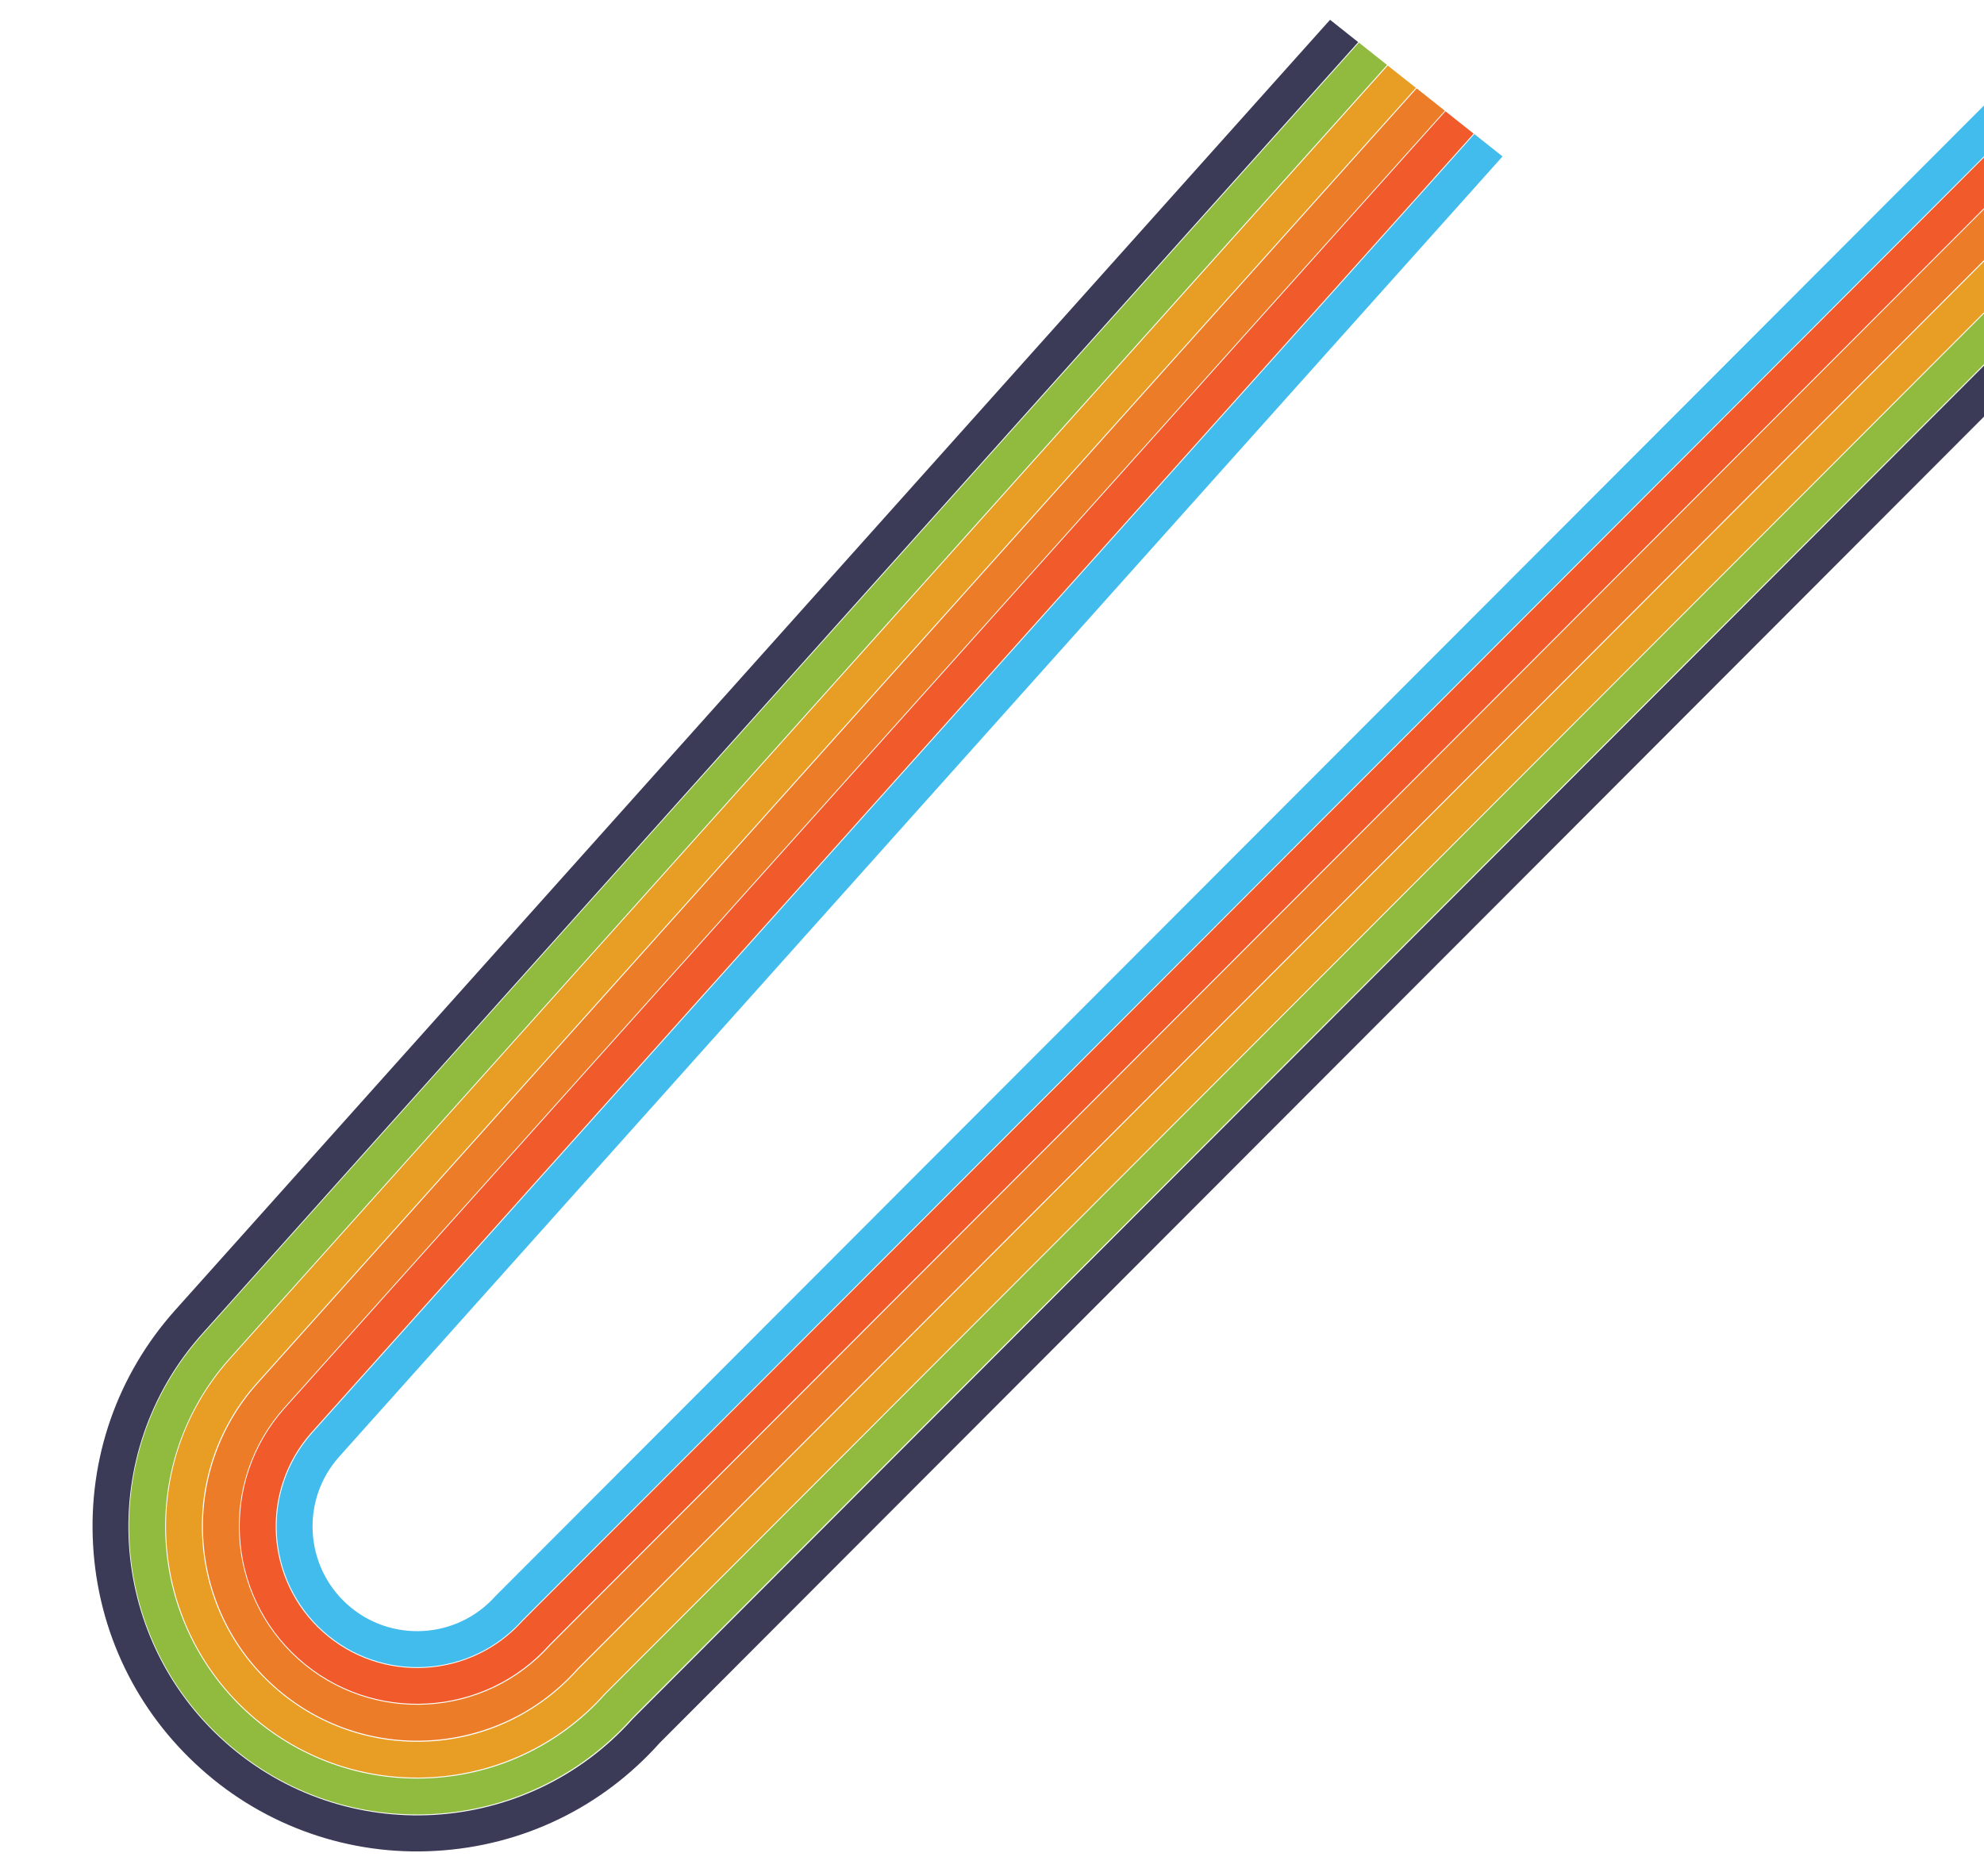
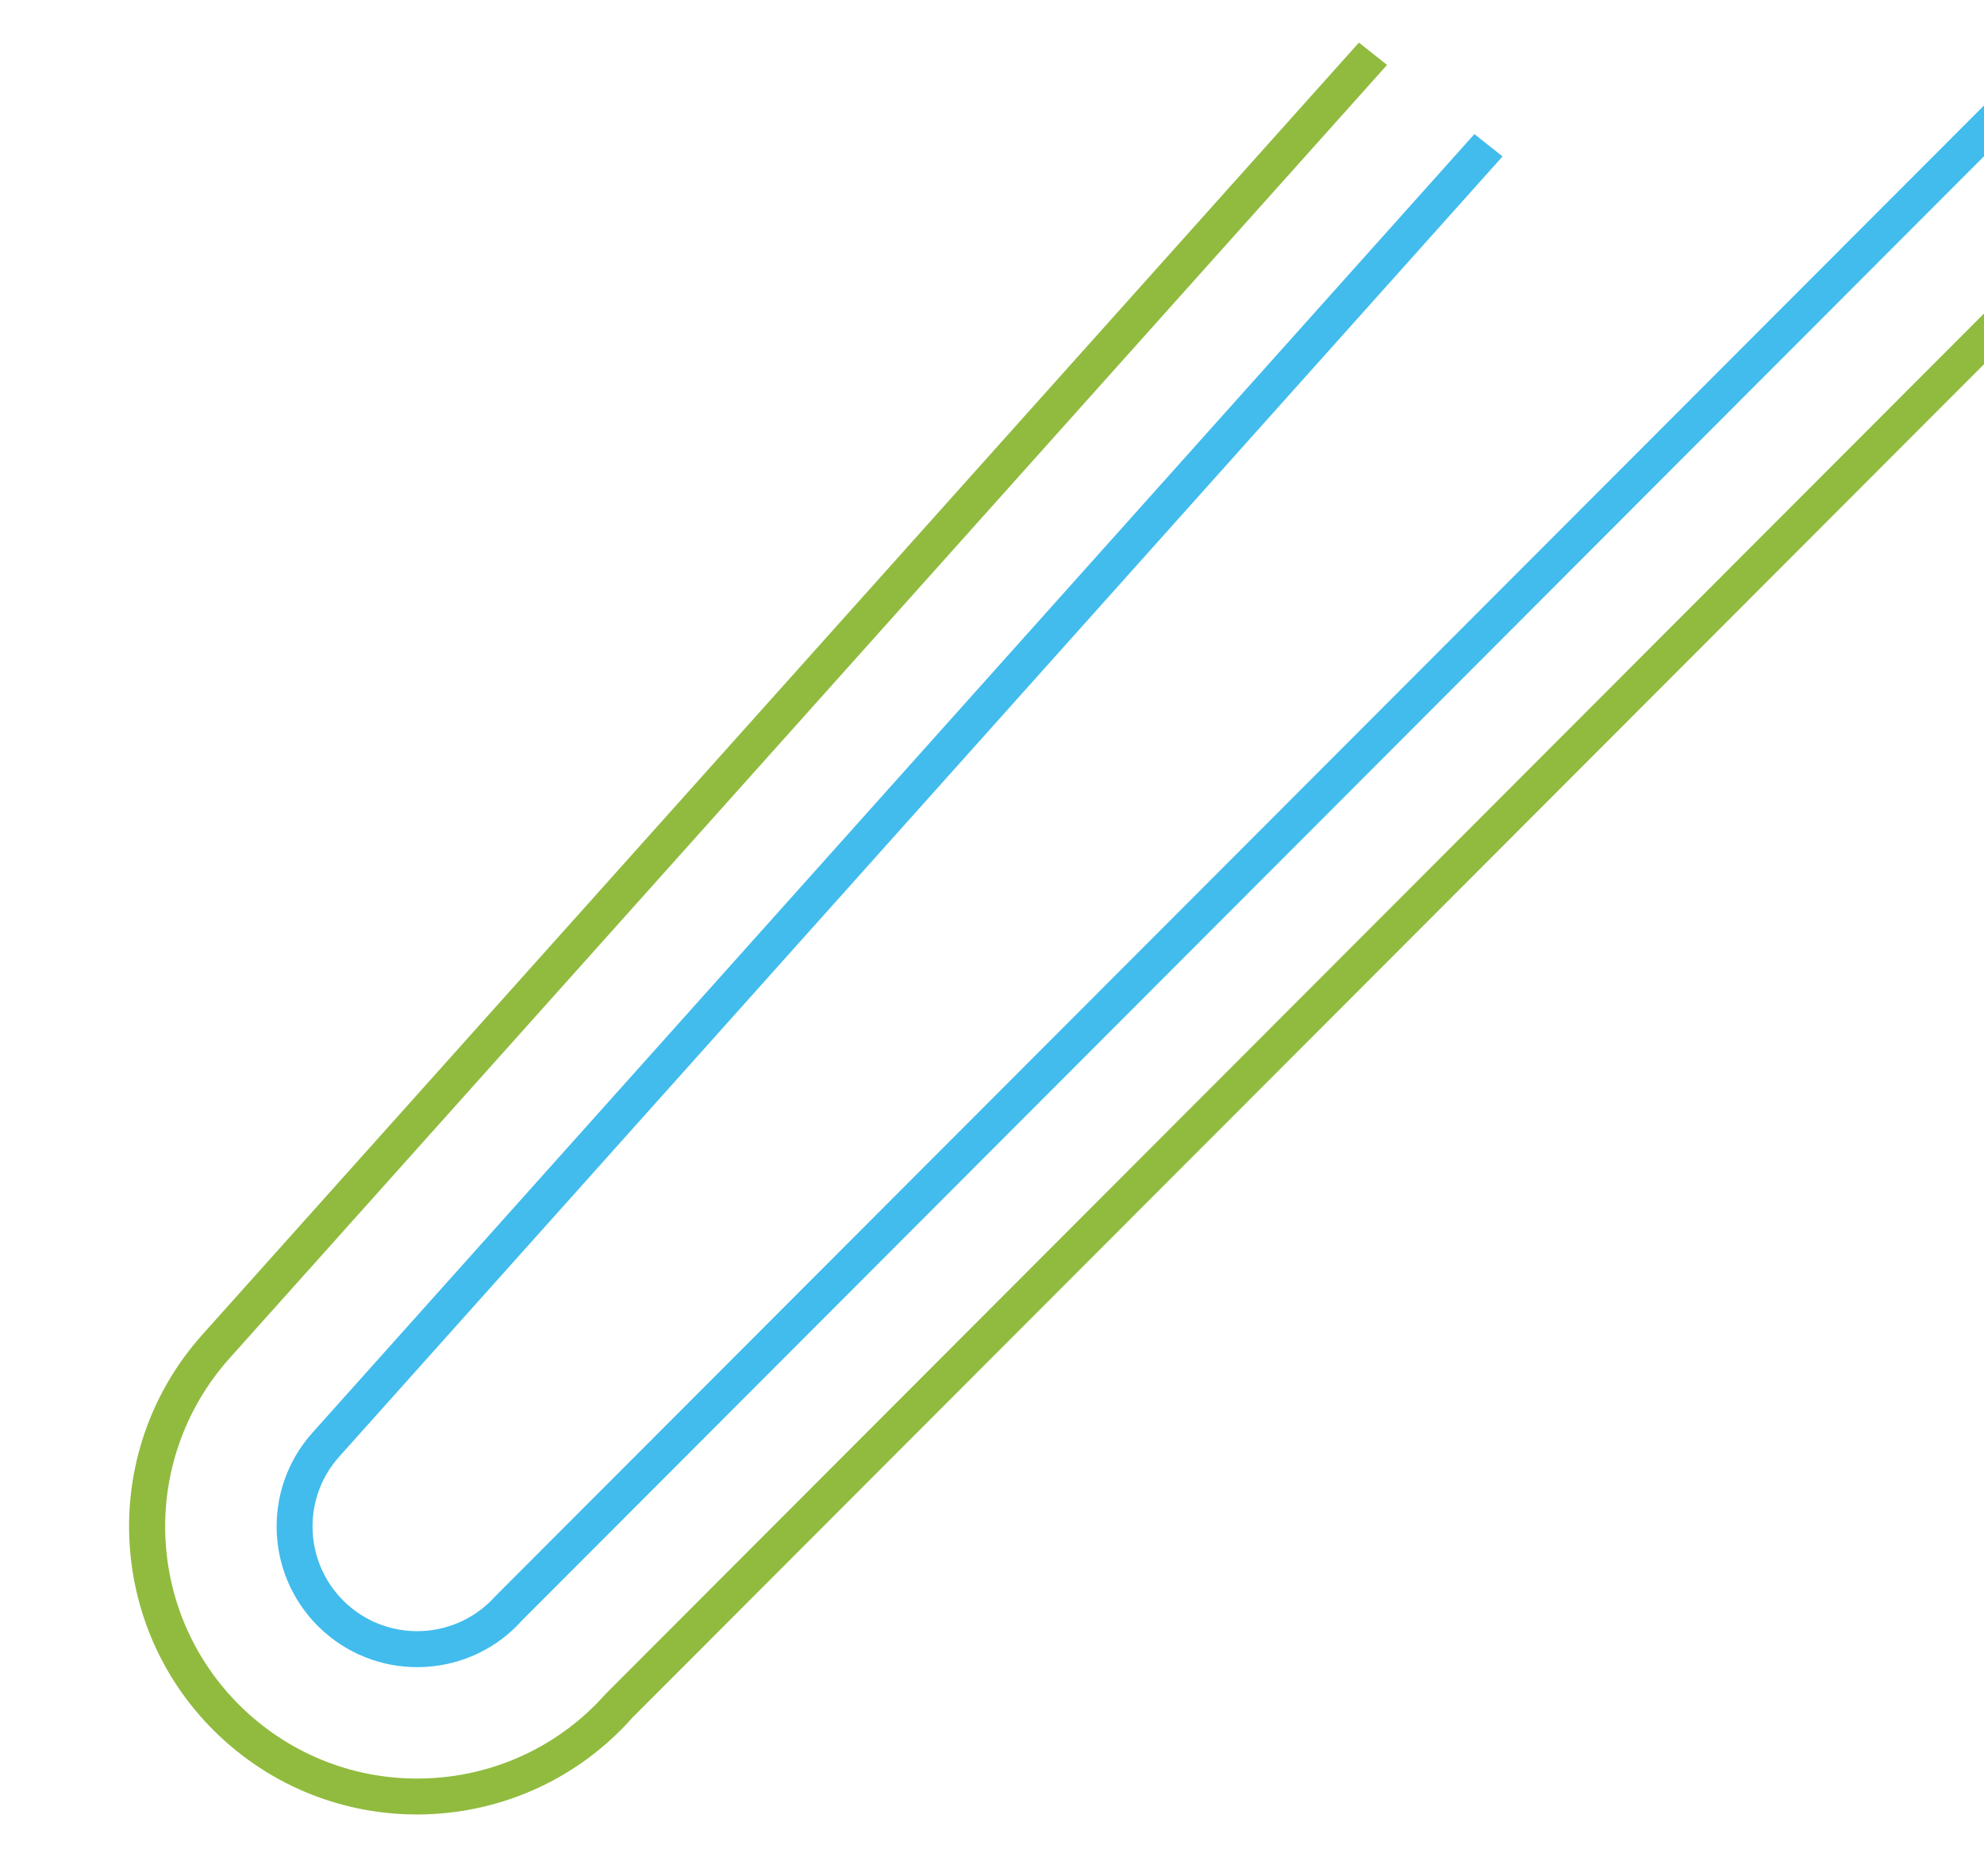
<svg xmlns="http://www.w3.org/2000/svg" id="Layer_1" version="1.1" viewBox="0 0 2496 2359.8">
  <defs>
    <style>
      .st0 {
        fill: #91bb3f;
      }

      .st1 {
        fill: #41bced;
      }

      .st2 {
        fill: #f15a2b;
      }

      .st3 {
        fill: #3b3a57;
      }

      .st4 {
        fill: #ec7c27;
      }

      .st5 {
        fill: #e89e24;
      }
    </style>
  </defs>
  <path class="st1" d="M2870.3-242.1L623.2,2008.2c-48.4,54.2-131.8,59-186,10.6s-59-131.8-10.6-186L1890.3,196.8l-35.4-28.1L392.9,1802.7c-65.1,73-58.6,184.8,14.3,249.9,72.8,65,184.9,58.6,249.8-14.2L2904-212l-33.7-30.1Z" />
-   <path class="st2" d="M2904.7-211.3L657.8,2039.1c-65.4,73.3-178.2,79.7-251.5,14.3-73.3-65.5-79.7-178.1-14.3-251.5L1853.9,168.1l-35.4-28.1L358.2,1771.8c-82.1,92-74,233.1,17.9,315.1,91.9,82.1,233.3,74,315.2-17.8L2938.4-181.2l-33.7-30.1Z" />
-   <path class="st4" d="M2939.3-180.6L692.4,2069.9c-82.4,92.3-224.5,100.4-316.9,18-92.4-82.6-100.5-224.4-18-316.9L1817.7,139.3l-35.4-28.1L323.9,1740.8c-99.2,111-89.7,281.4,21.3,380.6s281.4,89.7,380.6-21.3c0,0,.2-.3.3-.4L2973-150.5l-33.7-30.1Z" />
-   <path class="st5" d="M2973.9-149.6L726.9,2100.8c-47.7,53.7-114.9,86.2-186.6,90.1-71.7,4.1-142.2-20.4-195.7-68.4-54-48.1-85.9-114.4-90.1-186.6-4.3-71.7,20.3-142.2,68.3-195.7L1781.3,110.5l-35.4-28L289.1,1710.1c-116.2,130.2-104.8,329.9,25.4,446.1,130.2,116.2,329.9,104.8,446.1-25.4L3007.6-119.5l-33.7-30.1Z" />
  <path class="st0" d="M3008.4-118.7L761.5,2131.6c-55.8,63-134.6,100.9-218.6,105.5-174.8,10-324.6-123.7-334.6-298.5-4.8-84,24-166.4,80-229.2L1745,81.7l-35.4-28.1L254.5,1679.2c-133.3,149.2-120.4,378.2,28.8,511.5s378.2,120.4,511.5-28.8c0,0,.2-.2.2-.3L3042.1-88.6l-33.7-30.1Z" />
-   <path class="st3" d="M3076.8-57.8l-33.7-30.1L796.1,2162.5c-133.6,149.8-363.3,162.8-513.1,29.2s-162.8-363.3-29.2-513.1L1708.7,53l-35.4-28.1L220.2,1648.5c-72.7,81.4-109.3,186.3-103.1,295.3s54.5,209,135.9,281.7c80.7,72.4,187.1,109.5,295.3,103.1,109-6.2,209-54.5,281.7-135.9L3076.9-57.6v-.2h0Z" />
</svg>